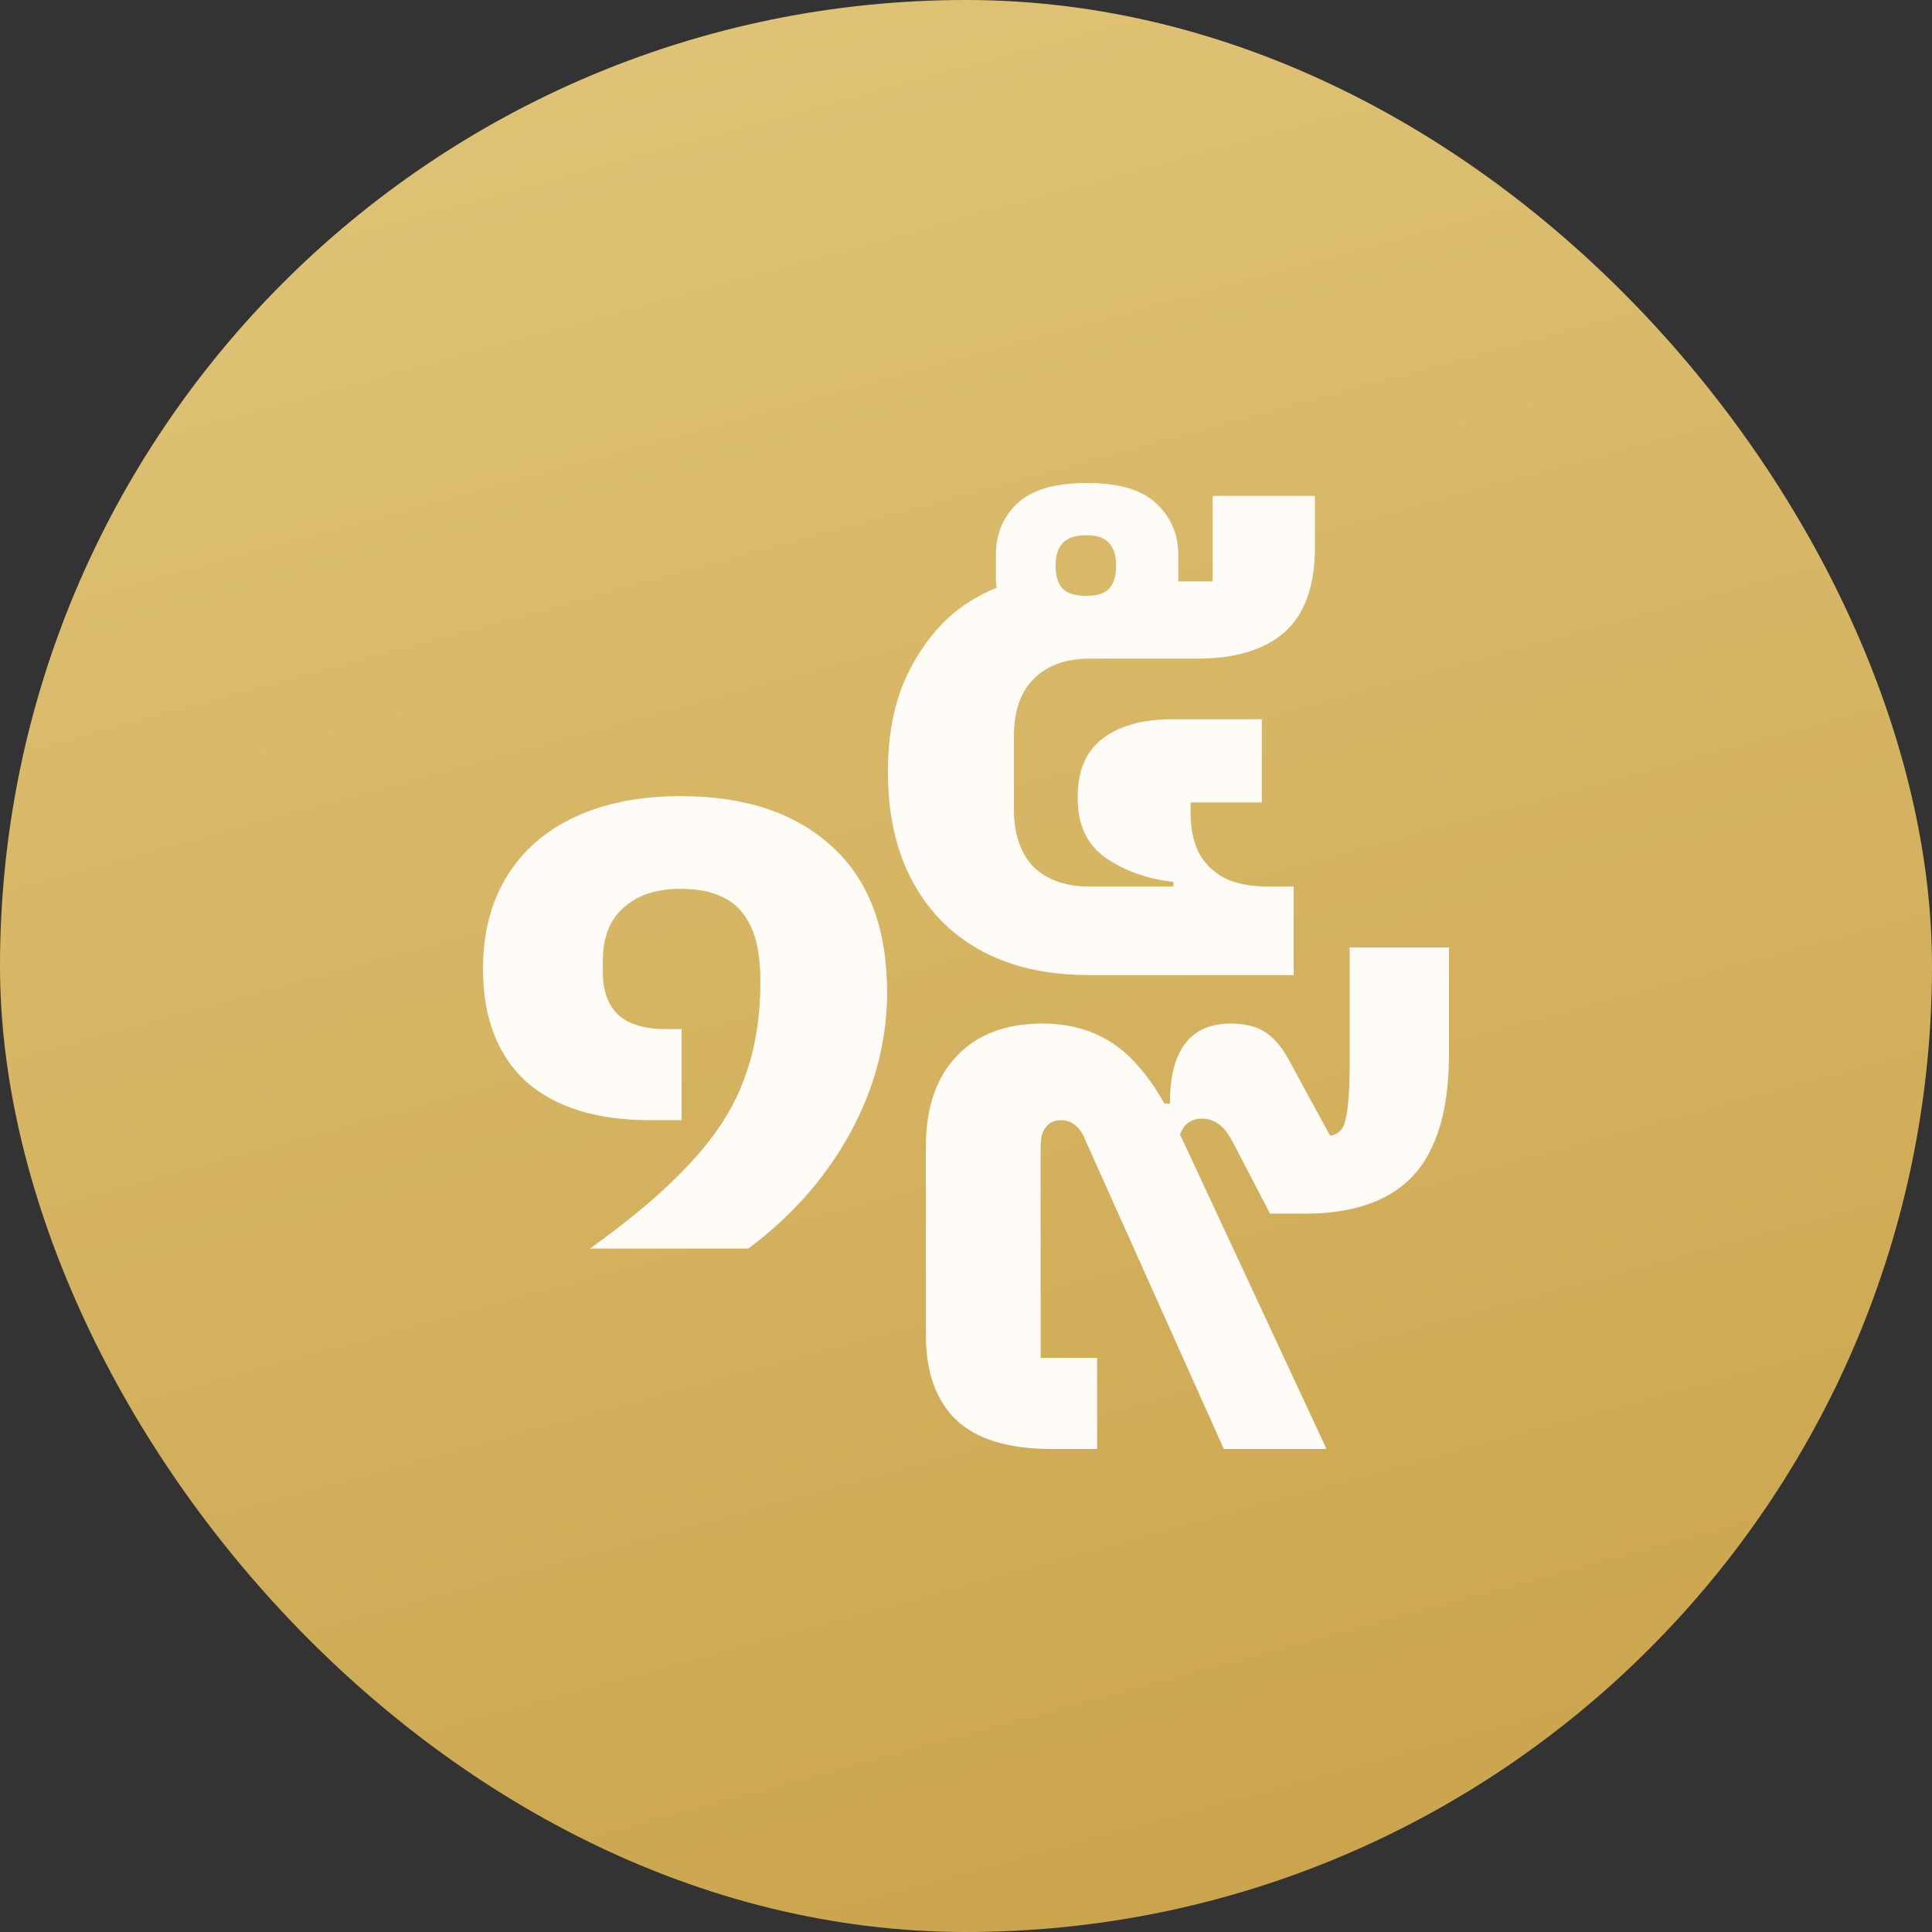
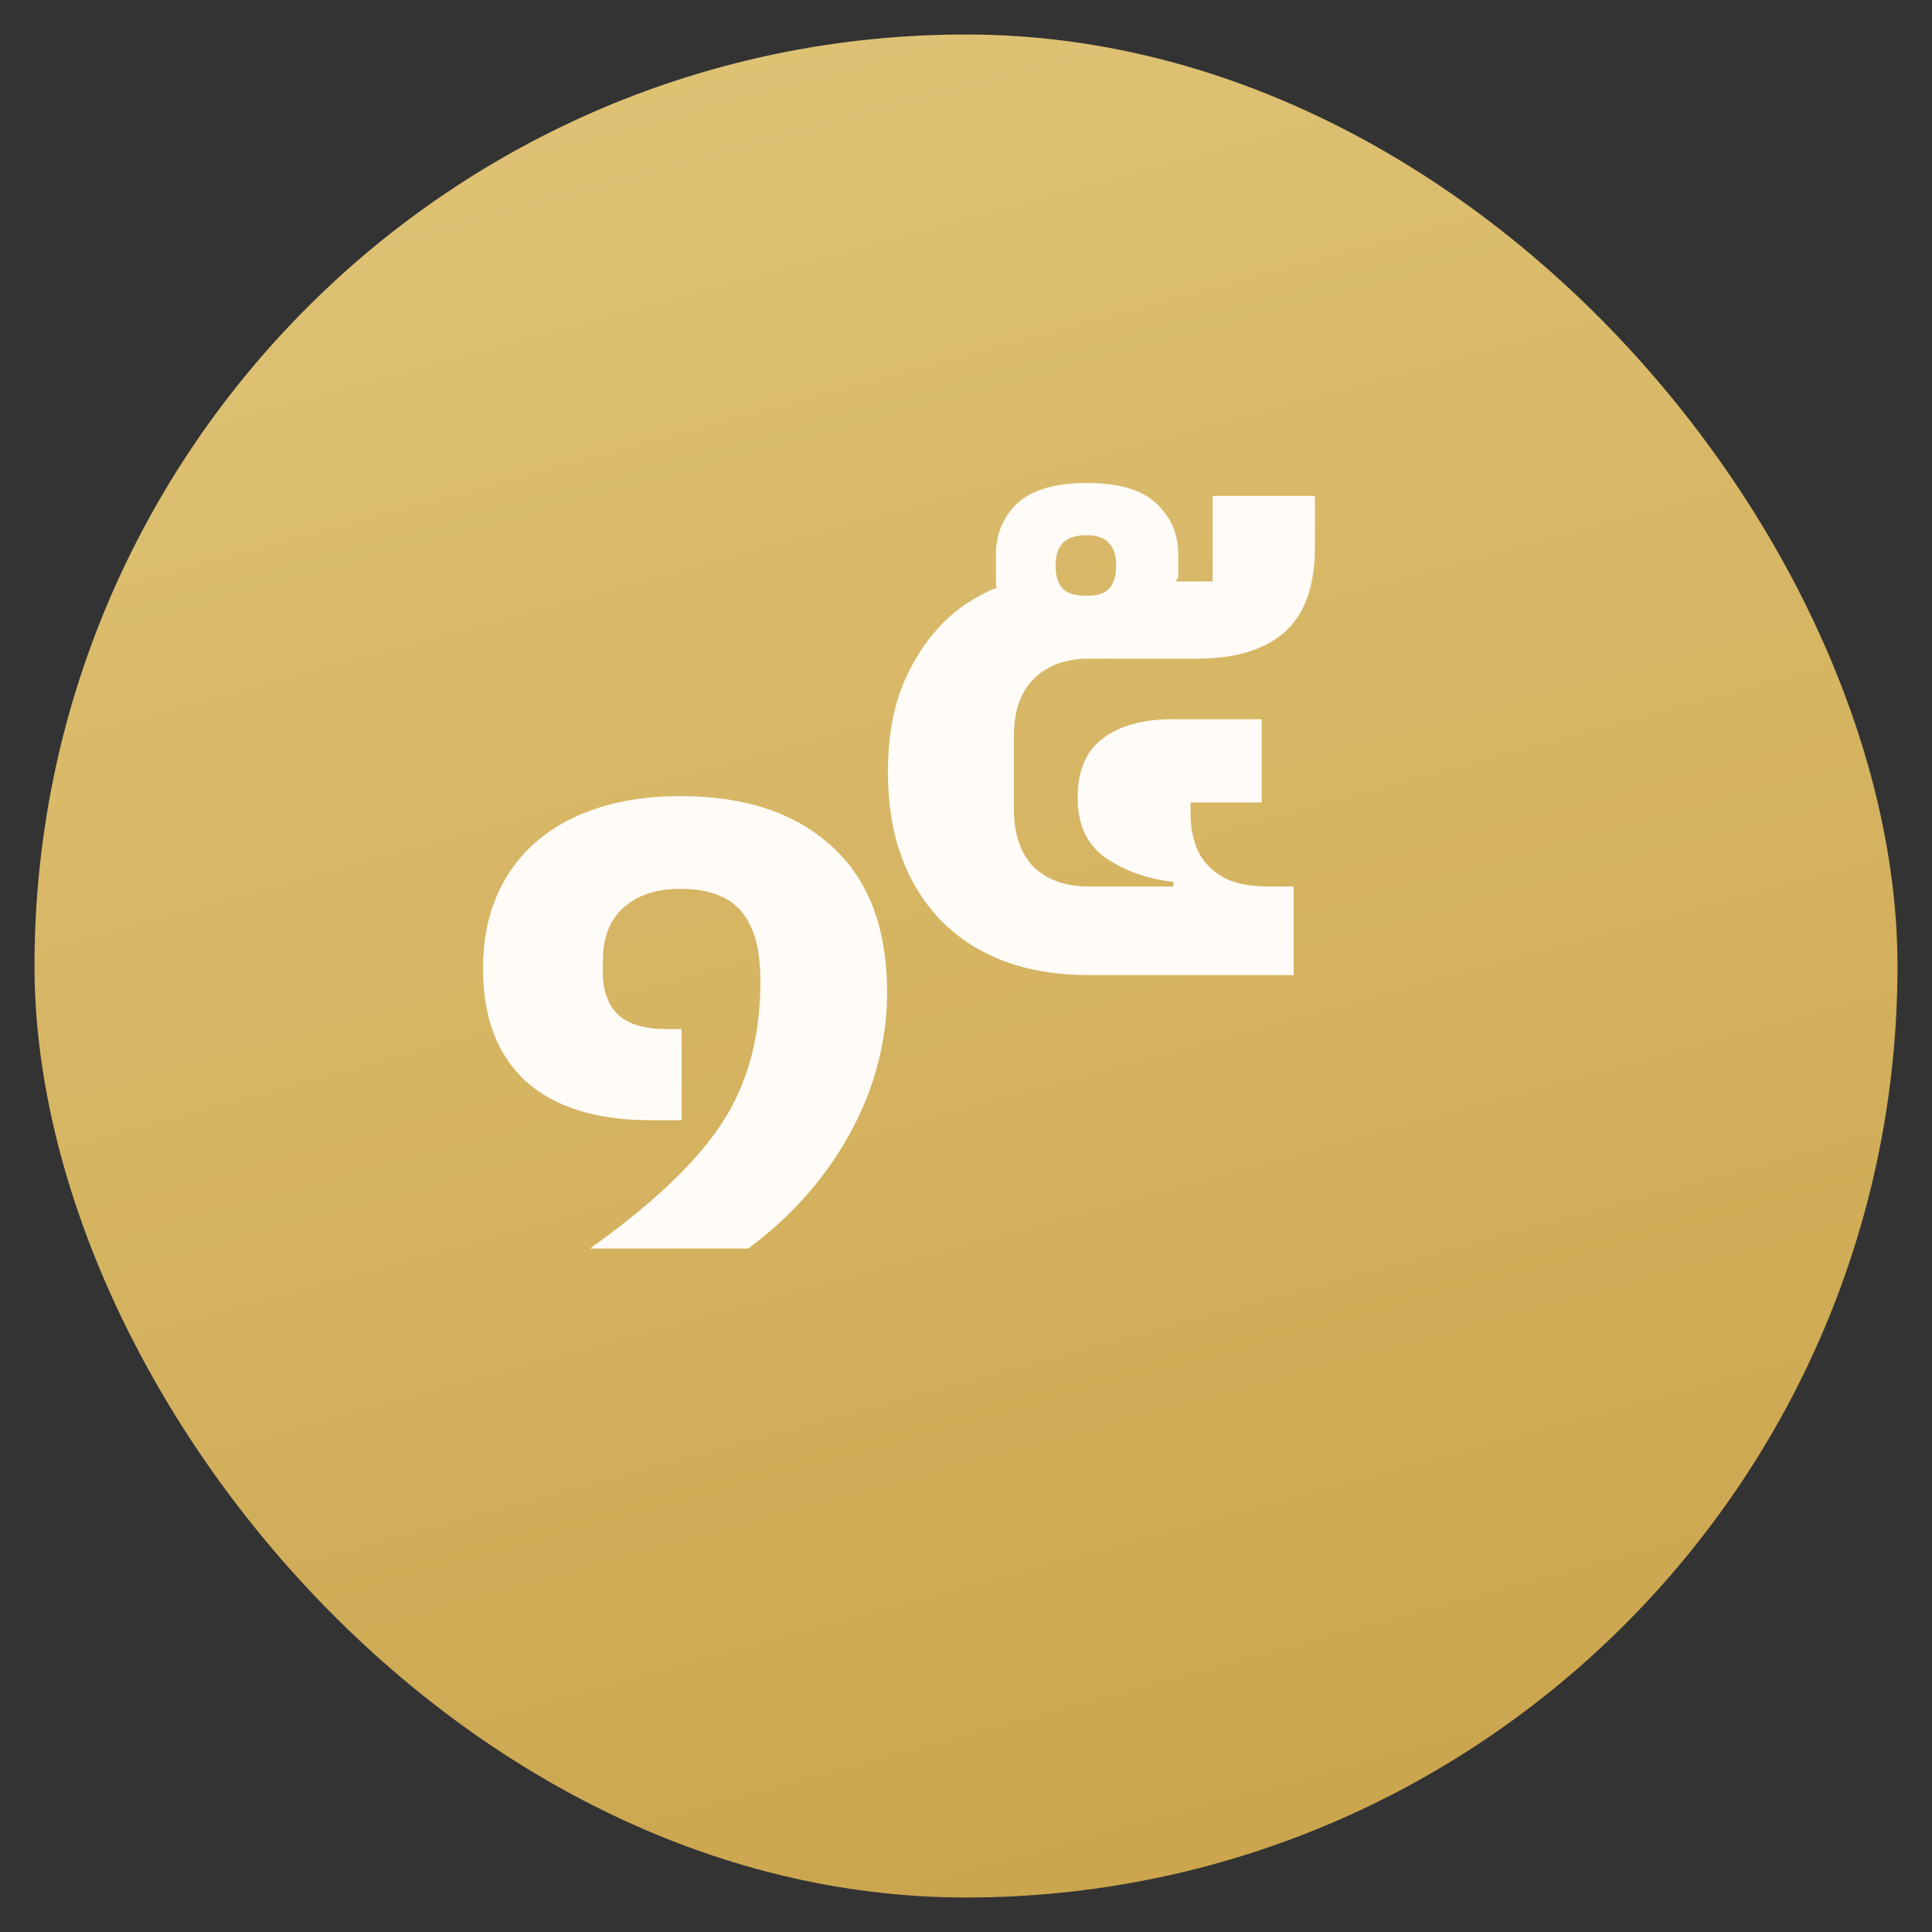
<svg xmlns="http://www.w3.org/2000/svg" width="56" height="56" viewBox="0 0 56 56" fill="none">
  <rect x="0" y="0" width="56" height="56" fill="#333333" stroke="none" />
  <rect x="1" y="1" width="54" height="54" rx="27" fill="url(#paint0_linear_2593_16821)" />
-   <rect x="1" y="1" width="54" height="54" rx="27" stroke="url(#paint1_linear_2593_16821)" stroke-width="2" />
  <path d="M17.102 36.189C18.343 35.301 19.319 34.467 20.03 33.686C20.758 32.905 21.271 32.101 21.569 31.275C21.883 30.448 22.04 29.506 22.04 28.45C22.04 27.776 21.949 27.248 21.767 26.865C21.585 26.467 21.321 26.184 20.973 26.016C20.642 25.847 20.229 25.763 19.733 25.763C19.021 25.763 18.467 25.947 18.07 26.314C17.673 26.666 17.474 27.179 17.474 27.853V28.197C17.474 28.703 17.615 29.101 17.896 29.392C18.194 29.682 18.665 29.828 19.311 29.828H19.757V32.469H18.839C17.284 32.469 16.085 32.094 15.241 31.343C14.414 30.578 14 29.491 14 28.082C14 27.041 14.232 26.146 14.695 25.396C15.158 24.645 15.82 24.071 16.68 23.673C17.54 23.275 18.558 23.076 19.733 23.076C21.602 23.076 23.066 23.566 24.125 24.546C25.184 25.511 25.713 26.919 25.713 28.771C25.713 29.69 25.556 30.601 25.242 31.504C24.927 32.392 24.472 33.234 23.877 34.03C23.281 34.827 22.553 35.546 21.693 36.189H17.102Z" fill="#FFFBF7" />
-   <path d="M31.57 28.264C29.752 28.264 28.321 27.737 27.277 26.684C26.25 25.616 25.736 24.182 25.736 22.383C25.736 21.183 25.957 20.174 26.4 19.354C26.843 18.52 27.396 17.891 28.06 17.467C28.74 17.028 29.404 16.809 30.052 16.809L31.57 17.533L32.826 16.853H35.15V14.373H38.114V15.865C38.114 16.977 37.822 17.796 37.237 18.323C36.652 18.835 35.806 19.091 34.7 19.091H31.57C30.89 19.091 30.352 19.288 29.957 19.683C29.578 20.064 29.388 20.62 29.388 21.351V23.436C29.388 24.167 29.578 24.731 29.957 25.126C30.352 25.506 30.89 25.696 31.57 25.696H34.012V25.564C33.253 25.477 32.597 25.243 32.044 24.862C31.506 24.482 31.238 23.911 31.238 23.151V23.085C31.238 22.339 31.475 21.783 31.949 21.417C32.439 21.037 33.119 20.847 33.988 20.847H36.573V23.26H34.51V23.59C34.51 23.985 34.581 24.343 34.723 24.665C34.881 24.987 35.127 25.243 35.459 25.433C35.79 25.608 36.225 25.696 36.763 25.696H37.498V28.264H31.57ZM31.498 18.806C30.581 18.806 29.91 18.608 29.483 18.213C29.072 17.804 28.866 17.306 28.866 16.721V16.085C28.866 15.485 29.072 14.988 29.483 14.592C29.91 14.197 30.581 14 31.498 14C32.431 14 33.103 14.197 33.514 14.592C33.941 14.988 34.154 15.485 34.154 16.085V16.721C34.154 17.306 33.941 17.804 33.514 18.213C33.103 18.608 32.431 18.806 31.498 18.806ZM31.498 17.27C31.799 17.27 32.012 17.204 32.139 17.072C32.281 16.926 32.352 16.699 32.352 16.392C32.352 16.099 32.281 15.88 32.139 15.734C32.012 15.587 31.799 15.514 31.498 15.514C31.182 15.514 30.953 15.587 30.811 15.734C30.668 15.88 30.597 16.099 30.597 16.392C30.597 16.699 30.668 16.926 30.811 17.072C30.953 17.204 31.182 17.27 31.498 17.27Z" fill="#FFFBF7" />
-   <path d="M30.485 42C29.228 42 28.302 41.717 27.706 41.15C27.127 40.584 26.837 39.765 26.837 38.693V33.227C26.837 32.11 27.135 31.237 27.731 30.61C28.326 29.982 29.154 29.668 30.212 29.668C31.089 29.668 31.834 29.905 32.446 30.38C33.058 30.854 33.612 31.62 34.108 32.676L38.451 42H35.473L31.478 33.09C31.395 32.875 31.296 32.722 31.18 32.63C31.064 32.523 30.924 32.47 30.758 32.47C30.56 32.47 30.411 32.538 30.312 32.676C30.212 32.799 30.163 32.99 30.163 33.25V39.359H31.801V42H30.485ZM36.813 35.179L35.796 33.227C35.63 32.891 35.473 32.676 35.324 32.584C35.176 32.477 35.018 32.424 34.853 32.424C34.588 32.424 34.398 32.523 34.282 32.722C34.166 32.906 34.117 33.143 34.133 33.434L33.761 31.987H33.91C33.91 31.207 34.059 30.625 34.357 30.242C34.654 29.859 35.093 29.668 35.672 29.668C36.102 29.668 36.449 29.76 36.714 29.944C36.979 30.127 37.219 30.433 37.434 30.862L38.873 33.503L38.426 32.929C38.741 32.929 38.931 32.776 38.997 32.47C39.08 32.148 39.121 31.597 39.121 30.816V27.463H42V30.541C42 31.628 41.843 32.516 41.529 33.205C41.231 33.878 40.767 34.376 40.139 34.697C39.527 35.019 38.749 35.179 37.806 35.179H36.813Z" fill="#FFFBF7" />
+   <path d="M31.57 28.264C29.752 28.264 28.321 27.737 27.277 26.684C26.25 25.616 25.736 24.182 25.736 22.383C25.736 21.183 25.957 20.174 26.4 19.354C26.843 18.52 27.396 17.891 28.06 17.467C28.74 17.028 29.404 16.809 30.052 16.809L31.57 17.533L32.826 16.853H35.15V14.373H38.114V15.865C38.114 16.977 37.822 17.796 37.237 18.323C36.652 18.835 35.806 19.091 34.7 19.091H31.57C30.89 19.091 30.352 19.288 29.957 19.683C29.578 20.064 29.388 20.62 29.388 21.351V23.436C29.388 24.167 29.578 24.731 29.957 25.126C30.352 25.506 30.89 25.696 31.57 25.696H34.012V25.564C33.253 25.477 32.597 25.243 32.044 24.862C31.506 24.482 31.238 23.911 31.238 23.151V23.085C31.238 22.339 31.475 21.783 31.949 21.417C32.439 21.037 33.119 20.847 33.988 20.847H36.573V23.26H34.51V23.59C34.51 23.985 34.581 24.343 34.723 24.665C34.881 24.987 35.127 25.243 35.459 25.433C35.79 25.608 36.225 25.696 36.763 25.696H37.498V28.264H31.57ZM31.498 18.806C30.581 18.806 29.91 18.608 29.483 18.213C29.072 17.804 28.866 17.306 28.866 16.721V16.085C28.866 15.485 29.072 14.988 29.483 14.592C29.91 14.197 30.581 14 31.498 14C32.431 14 33.103 14.197 33.514 14.592C33.941 14.988 34.154 15.485 34.154 16.085V16.721C33.103 18.608 32.431 18.806 31.498 18.806ZM31.498 17.27C31.799 17.27 32.012 17.204 32.139 17.072C32.281 16.926 32.352 16.699 32.352 16.392C32.352 16.099 32.281 15.88 32.139 15.734C32.012 15.587 31.799 15.514 31.498 15.514C31.182 15.514 30.953 15.587 30.811 15.734C30.668 15.88 30.597 16.099 30.597 16.392C30.597 16.699 30.668 16.926 30.811 17.072C30.953 17.204 31.182 17.27 31.498 17.27Z" fill="#FFFBF7" />
  <defs>
    <linearGradient id="paint0_linear_2593_16821" x1="18.565" y1="-1.28906e-07" x2="34.696" y2="59.044" gradientUnits="userSpaceOnUse">
      <stop stop-color="#DFC376" />
      <stop offset="1" stop-color="#CAA34B" />
    </linearGradient>
    <linearGradient id="paint1_linear_2593_16821" x1="18.565" y1="-1.28906e-07" x2="34.696" y2="59.044" gradientUnits="userSpaceOnUse">
      <stop stop-color="#DFC376" />
      <stop offset="1" stop-color="#CAA34B" />
    </linearGradient>
  </defs>
</svg>